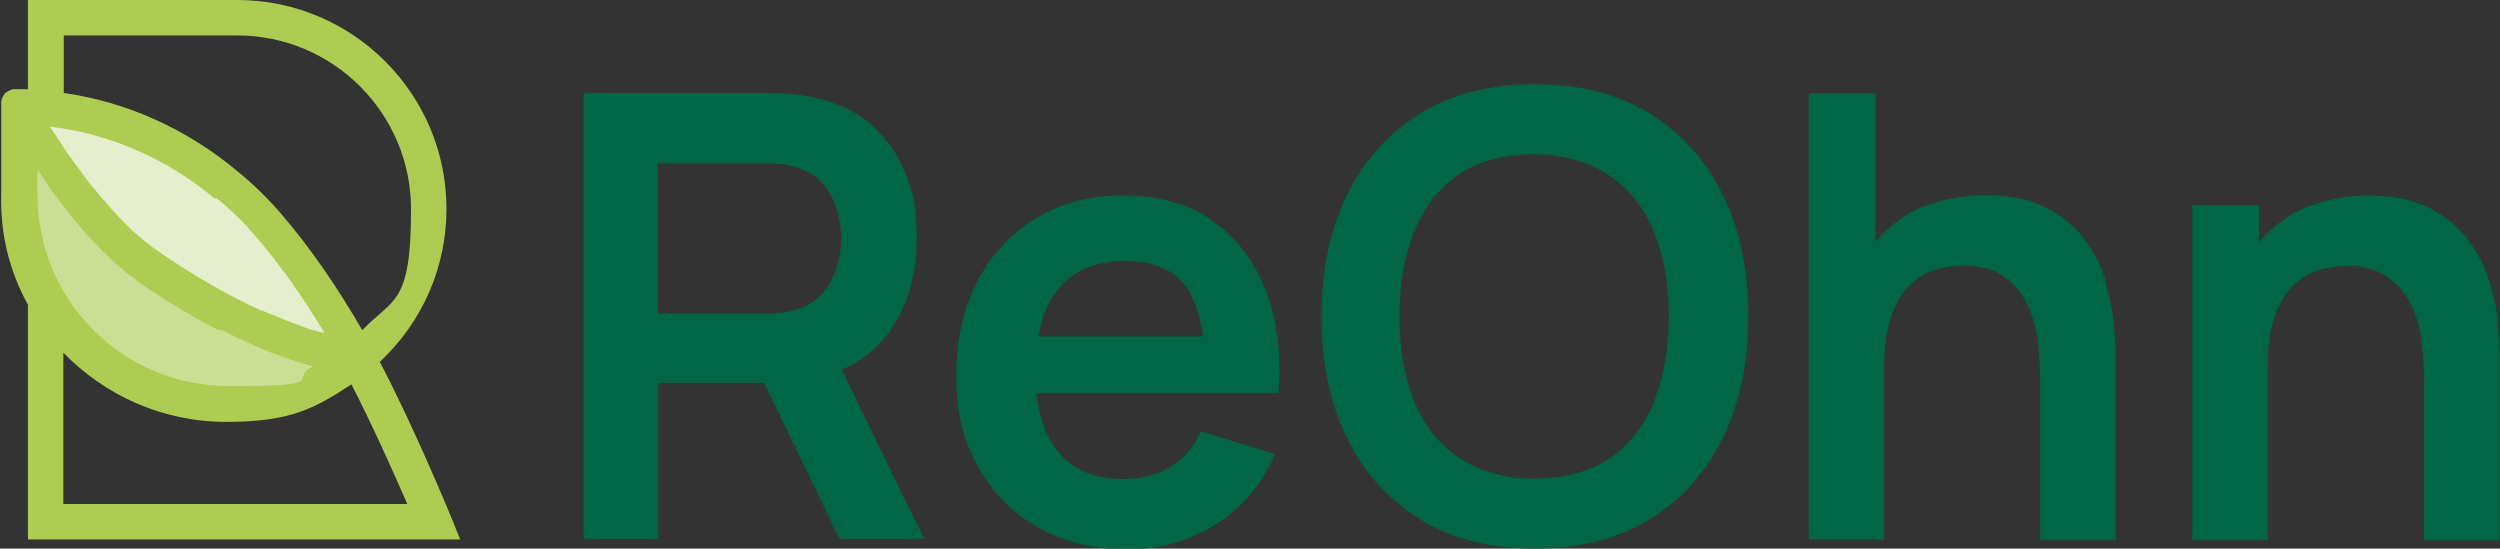
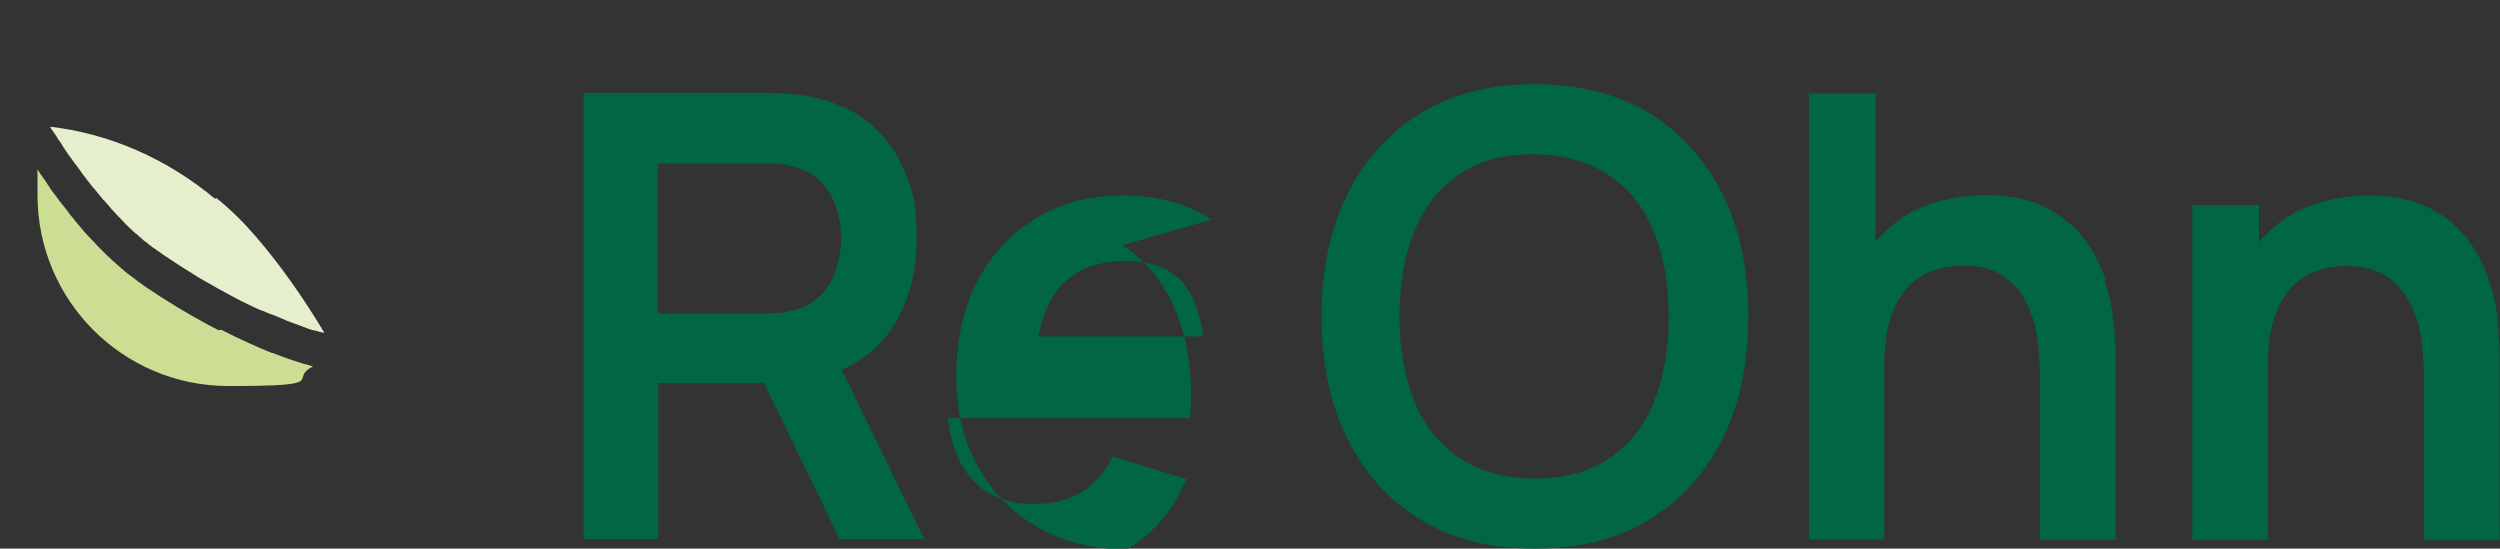
<svg xmlns="http://www.w3.org/2000/svg" id="Ebene_1" baseProfile="tiny" version="1.2" viewBox="0 0 599.7 131.6">
  <rect x="0" y="0" width="599.7" height="131.6" fill="#333333" stroke="none" />
  <path d="M213.3,79.7c4.4-6.3,6.6-13.8,6.6-22.5s-1-11.3-2.9-16.1c-2-4.8-5-8.8-9-12-4-3.2-9.2-5.2-15.3-6.2-1.4-.2-2.9-.4-4.5-.5-1.6,0-3-.1-4-.1h-44.2v107h17.9v-37.4h25.4l18.1,37.4h20.3l-19.8-40.6c4.8-2.1,8.6-5.1,11.5-9.1M157.8,39.2h25.6c1,0,2.1,0,3.3.1,1.2,0,2.4.3,3.4.6,3,.7,5.3,2.1,7,3.9,1.7,1.9,2.9,4,3.6,6.4.7,2.4,1.1,4.7,1.1,7s-.4,4.6-1.1,7c-.7,2.4-1.9,4.5-3.6,6.4-1.7,1.9-4.1,3.2-7,3.9-1,.3-2.2.5-3.4.6-1.2,0-2.4.1-3.3.1h-25.6v-36.1Z" fill="#006645" />
-   <path d="M290.6,52.7c-5.8-3.9-12.9-5.8-21.2-5.8s-14.8,1.8-20.8,5.4c-6,3.6-10.7,8.6-14.1,15.1-3.4,6.5-5.1,14.1-5.1,22.9s1.7,15.3,5.2,21.6c3.4,6.2,8.2,11.1,14.4,14.6,6.1,3.5,13.3,5.3,21.4,5.3s14.8-2,21.2-6c6.4-4,11.2-9.6,14.2-16.9l-17.7-5.4c-1.7,3.7-4.2,6.6-7.4,8.5-3.2,2-7,2.9-11.4,2.9-6.8,0-12-2.2-15.6-6.7-2.8-3.5-4.5-8.1-5.1-13.9h58.1c.7-9.6-.4-18-3.2-25-2.8-7.1-7.2-12.6-13-16.5M270.1,62.6c6.5,0,11.2,2,14.3,6,2.1,2.8,3.5,6.9,4.2,12.1h-39.5c.8-4.6,2.4-8.4,4.7-11.3,3.6-4.5,9-6.8,16.4-6.8" fill="#006645" />
+   <path d="M290.6,52.7c-5.8-3.9-12.9-5.8-21.2-5.8s-14.8,1.8-20.8,5.4c-6,3.6-10.7,8.6-14.1,15.1-3.4,6.5-5.1,14.1-5.1,22.9s1.7,15.3,5.2,21.6c3.4,6.2,8.2,11.1,14.4,14.6,6.1,3.5,13.3,5.3,21.4,5.3c6.4-4,11.2-9.6,14.2-16.9l-17.7-5.4c-1.7,3.7-4.2,6.6-7.4,8.5-3.2,2-7,2.9-11.4,2.9-6.8,0-12-2.2-15.6-6.7-2.8-3.5-4.5-8.1-5.1-13.9h58.1c.7-9.6-.4-18-3.2-25-2.8-7.1-7.2-12.6-13-16.5M270.1,62.6c6.5,0,11.2,2,14.3,6,2.1,2.8,3.5,6.9,4.2,12.1h-39.5c.8-4.6,2.4-8.4,4.7-11.3,3.6-4.5,9-6.8,16.4-6.8" fill="#006645" />
  <path d="M395.7,27.2c-7.7-4.7-16.8-7-27.5-7s-19.9,2.3-27.5,7c-7.6,4.7-13.5,11.2-17.6,19.6-4.1,8.4-6.1,18.1-6.1,29.1s2,20.8,6.1,29.1c4.1,8.4,9.9,14.9,17.6,19.6,7.6,4.7,16.8,7,27.5,7s19.9-2.3,27.5-7c7.7-4.7,13.5-11.2,17.6-19.6,4.1-8.4,6.1-18.1,6.1-29.1s-2-20.8-6.1-29.1c-4.1-8.4-10-14.9-17.6-19.6M396.8,96.4c-2.4,5.8-6,10.4-10.8,13.6-4.8,3.2-10.8,4.8-18,4.8-7.2,0-13.2-1.8-18-5-4.8-3.2-8.4-7.7-10.7-13.5-2.4-5.8-3.6-12.6-3.6-20.4s1.2-14.7,3.6-20.5c2.4-5.8,6-10.4,10.7-13.6,4.8-3.2,10.7-4.8,17.9-4.8,7.2.1,13.2,1.8,18,5,4.8,3.2,8.4,7.7,10.8,13.5,2.4,5.8,3.6,12.6,3.6,20.4s-1.2,14.7-3.6,20.5" fill="#006645" />
  <path d="M505.1,67.2c-1.1-3.5-2.8-6.7-5.1-9.8-2.3-3.1-5.4-5.6-9.2-7.6-3.9-2-8.8-3-14.7-3s-13.9,1.6-19,4.9c-2.8,1.8-5.2,3.9-7.2,6.3V22.4h-16v107h18.1v-41.3c0-4.9.5-8.9,1.6-12.1,1.1-3.1,2.5-5.6,4.3-7.4,1.8-1.8,3.8-3.1,6.1-3.8,2.2-.7,4.5-1.1,6.8-1.1,4.3,0,7.6.9,10.1,2.8,2.5,1.8,4.4,4.2,5.6,7,1.3,2.8,2.1,5.8,2.4,8.9.3,3.1.5,5.9.5,8.4v38.7h18.1v-44.8c0-1.9-.2-4.4-.5-7.5-.3-3.1-1-6.4-2.1-9.8" fill="#006645" />
  <path d="M599.2,77.1c-.3-3.1-1-6.4-2.1-9.8-1.1-3.5-2.8-6.7-5.1-9.8-2.3-3.1-5.3-5.6-9.2-7.6-3.9-2-8.8-3-14.7-3s-13.9,1.6-19,4.9c-2.8,1.8-5.2,3.9-7.2,6.3v-8.9h-16v80.3h18.1v-41.3c0-4.9.5-8.9,1.6-12.1,1.1-3.1,2.5-5.6,4.3-7.4,1.8-1.8,3.8-3.1,6.1-3.8,2.2-.7,4.5-1.1,6.8-1.1,4.3,0,7.6.9,10.1,2.8,2.5,1.8,4.4,4.2,5.7,7,1.3,2.8,2.1,5.8,2.4,8.9.3,3.1.5,5.9.5,8.4v38.7h18.1v-44.8c0-1.9-.2-4.4-.5-7.5" fill="#006645" />
-   <path d="M110.4,129.4l-2.4-5.9c-.4-.9-8.6-20.9-16.9-36.7,10.2-9.5,16-22.7,16-36.7C107.1,22.5,84.6,0,56.9,0H6.7v21.4c-.9,0-1.7,0-2.5,0s-.2,0-.2,0c0,0-.1,0-.2,0-.2,0-.4,0-.6,0,0,0,0,0,0,0,0,0,0,0,0,0-.2,0-.4.1-.6.2,0,0,0,0-.1,0-.2,0-.3.2-.4.2,0,0-.1,0-.2.1-.1,0-.3.2-.4.3,0,0,0,0-.1,0-.2.1-.3.3-.4.5,0,0,0,0,0,0,0,.1-.2.2-.3.4,0,0,0,0,0,0,0,0,0,.1-.1.2,0,.1-.1.3-.2.4,0,0,0,.1,0,.2,0,.1,0,.3-.1.4,0,0,0,.1,0,.2,0,.2,0,.4,0,.6,0,0,0,0,0,0v21.3C0,56.4,2.4,65.3,6.7,73.1v56.3h103.6ZM15.2,120.9v-36.3c9.9,10.2,23.7,16.6,39.1,16.6s21.1-3.2,30-9c5.2,10.1,10.4,21.8,13.4,28.7H15.2ZM15.2,8.5h41.7c23,0,41.7,18.7,41.7,41.7s-4.2,21.2-11.7,29c-6.2-10.7-12.6-19.9-19.2-27.6-3.2-3.8-6.8-7.3-10.6-10.4-12.1-10.2-26.8-16.8-41.8-18.9v-13.7Z" fill="#aecc52" />
  <path d="M52.4,79.2c-.8-.4-1.7-.9-2.5-1.3-5-2.7-9.8-5.6-14.7-8.9-.4-.3-.8-.5-1.1-.8-.8-.5-1.5-1.1-2.3-1.7-.2-.2-.4-.3-.7-.5-.5-.4-1.1-.8-1.6-1.3-.2-.2-.5-.4-.7-.6-.6-.5-1.2-1.1-1.8-1.6-.1,0-.2-.2-.3-.3-.7-.6-1.4-1.3-2-1.9-.2-.2-.5-.5-.7-.7-.4-.4-.9-.9-1.3-1.4-.3-.3-.5-.5-.8-.8-.5-.5-.9-1-1.4-1.5-.2-.2-.4-.4-.5-.6-.6-.7-1.2-1.4-1.8-2.1-.2-.3-.5-.6-.7-.9-.4-.5-.8-.9-1.1-1.4-.2-.3-.5-.6-.7-.9-.4-.5-.8-1-1.2-1.5-.2-.2-.3-.4-.5-.7-.5-.7-1.1-1.4-1.6-2.1-.2-.3-.4-.5-.5-.8-.4-.5-.7-1-1-1.5-.2-.3-.4-.5-.5-.7-.4-.5-.8-1.1-1.1-1.6-.1-.2-.2-.3-.3-.5,0,0,0,0,0-.1v6.3c0,25.3,20.5,45.8,45.8,45.8s14-1.6,20.3-4.7c0,0,0,0,0,0-.7-.2-1.3-.4-2.1-.6,0,0,0,0-.1,0-2.2-.7-4.7-1.5-7.4-2.6,0,0-.1,0-.2,0-.8-.3-1.7-.7-2.6-1.1-.1,0-.2,0-.3-.1-.9-.4-1.8-.8-2.7-1.2-.1,0-.3-.1-.4-.2-.9-.4-1.8-.8-2.8-1.3-.1,0-.3-.1-.4-.2-.9-.4-1.8-.9-2.8-1.4,0,0-.2,0-.3-.1" fill="#ccde94" />
  <path d="M51.6,47.7c-11.5-9.6-25.4-15.7-39.6-17.3.3.5.6,1,1,1.5,0,0,0,0,0,0,.3.5.7,1,1,1.6,0,0,.1.2.2.2.3.5.7,1,1,1.6,0,.1.2.2.2.3.4.5.7,1.1,1.1,1.6,0,.1.2.3.3.4.3.5.7.9,1,1.4.1.2.3.4.4.5.4.5.7,1,1.1,1.5.1.2.3.4.4.6.4.5.8,1,1.2,1.6.2.2.3.4.5.6.4.5.8,1.1,1.3,1.6.2.2.3.4.5.6.4.5.9,1.1,1.3,1.6.1.2.3.4.5.5.4.5.9,1,1.4,1.6.1.2.3.3.4.5.5.5.9,1,1.4,1.5.1.1.2.3.4.4.5.6,1.1,1.1,1.6,1.7.1.1.3.3.4.4.6.5,1.1,1.1,1.7,1.6.1.1.2.2.4.3.6.5,1.2,1.1,1.8,1.6,0,0,.2.2.3.2.6.5,1.3,1,1.9,1.5,0,0,.1,0,.2.1.7.5,1.4,1,2.1,1.5,2.8,1.9,5.6,3.7,8.4,5.4,0,0,.2.1.3.2,2.9,1.7,5.8,3.3,8.8,4.9,1.1.6,2.2,1.1,3.2,1.6,0,0,0,0,0,0,1,.5,2,.9,3,1.4,0,0,.1,0,.2,0,.9.4,1.8.8,2.7,1.1,0,0,.2,0,.3.1.8.3,1.6.7,2.4,1,.1,0,.3.1.4.2.7.3,1.5.5,2.2.8.2,0,.3.1.5.2.7.2,1.3.5,1.9.7.2,0,.3.1.5.2.6.2,1.2.4,1.7.5.2,0,.3,0,.5.1.5.2,1.1.3,1.6.4,0,0,.2,0,.2,0-5.3-8.8-10.7-16.4-16.3-22.9-2.9-3.4-6.1-6.6-9.6-9.4" fill="#e6efcd" />
</svg>